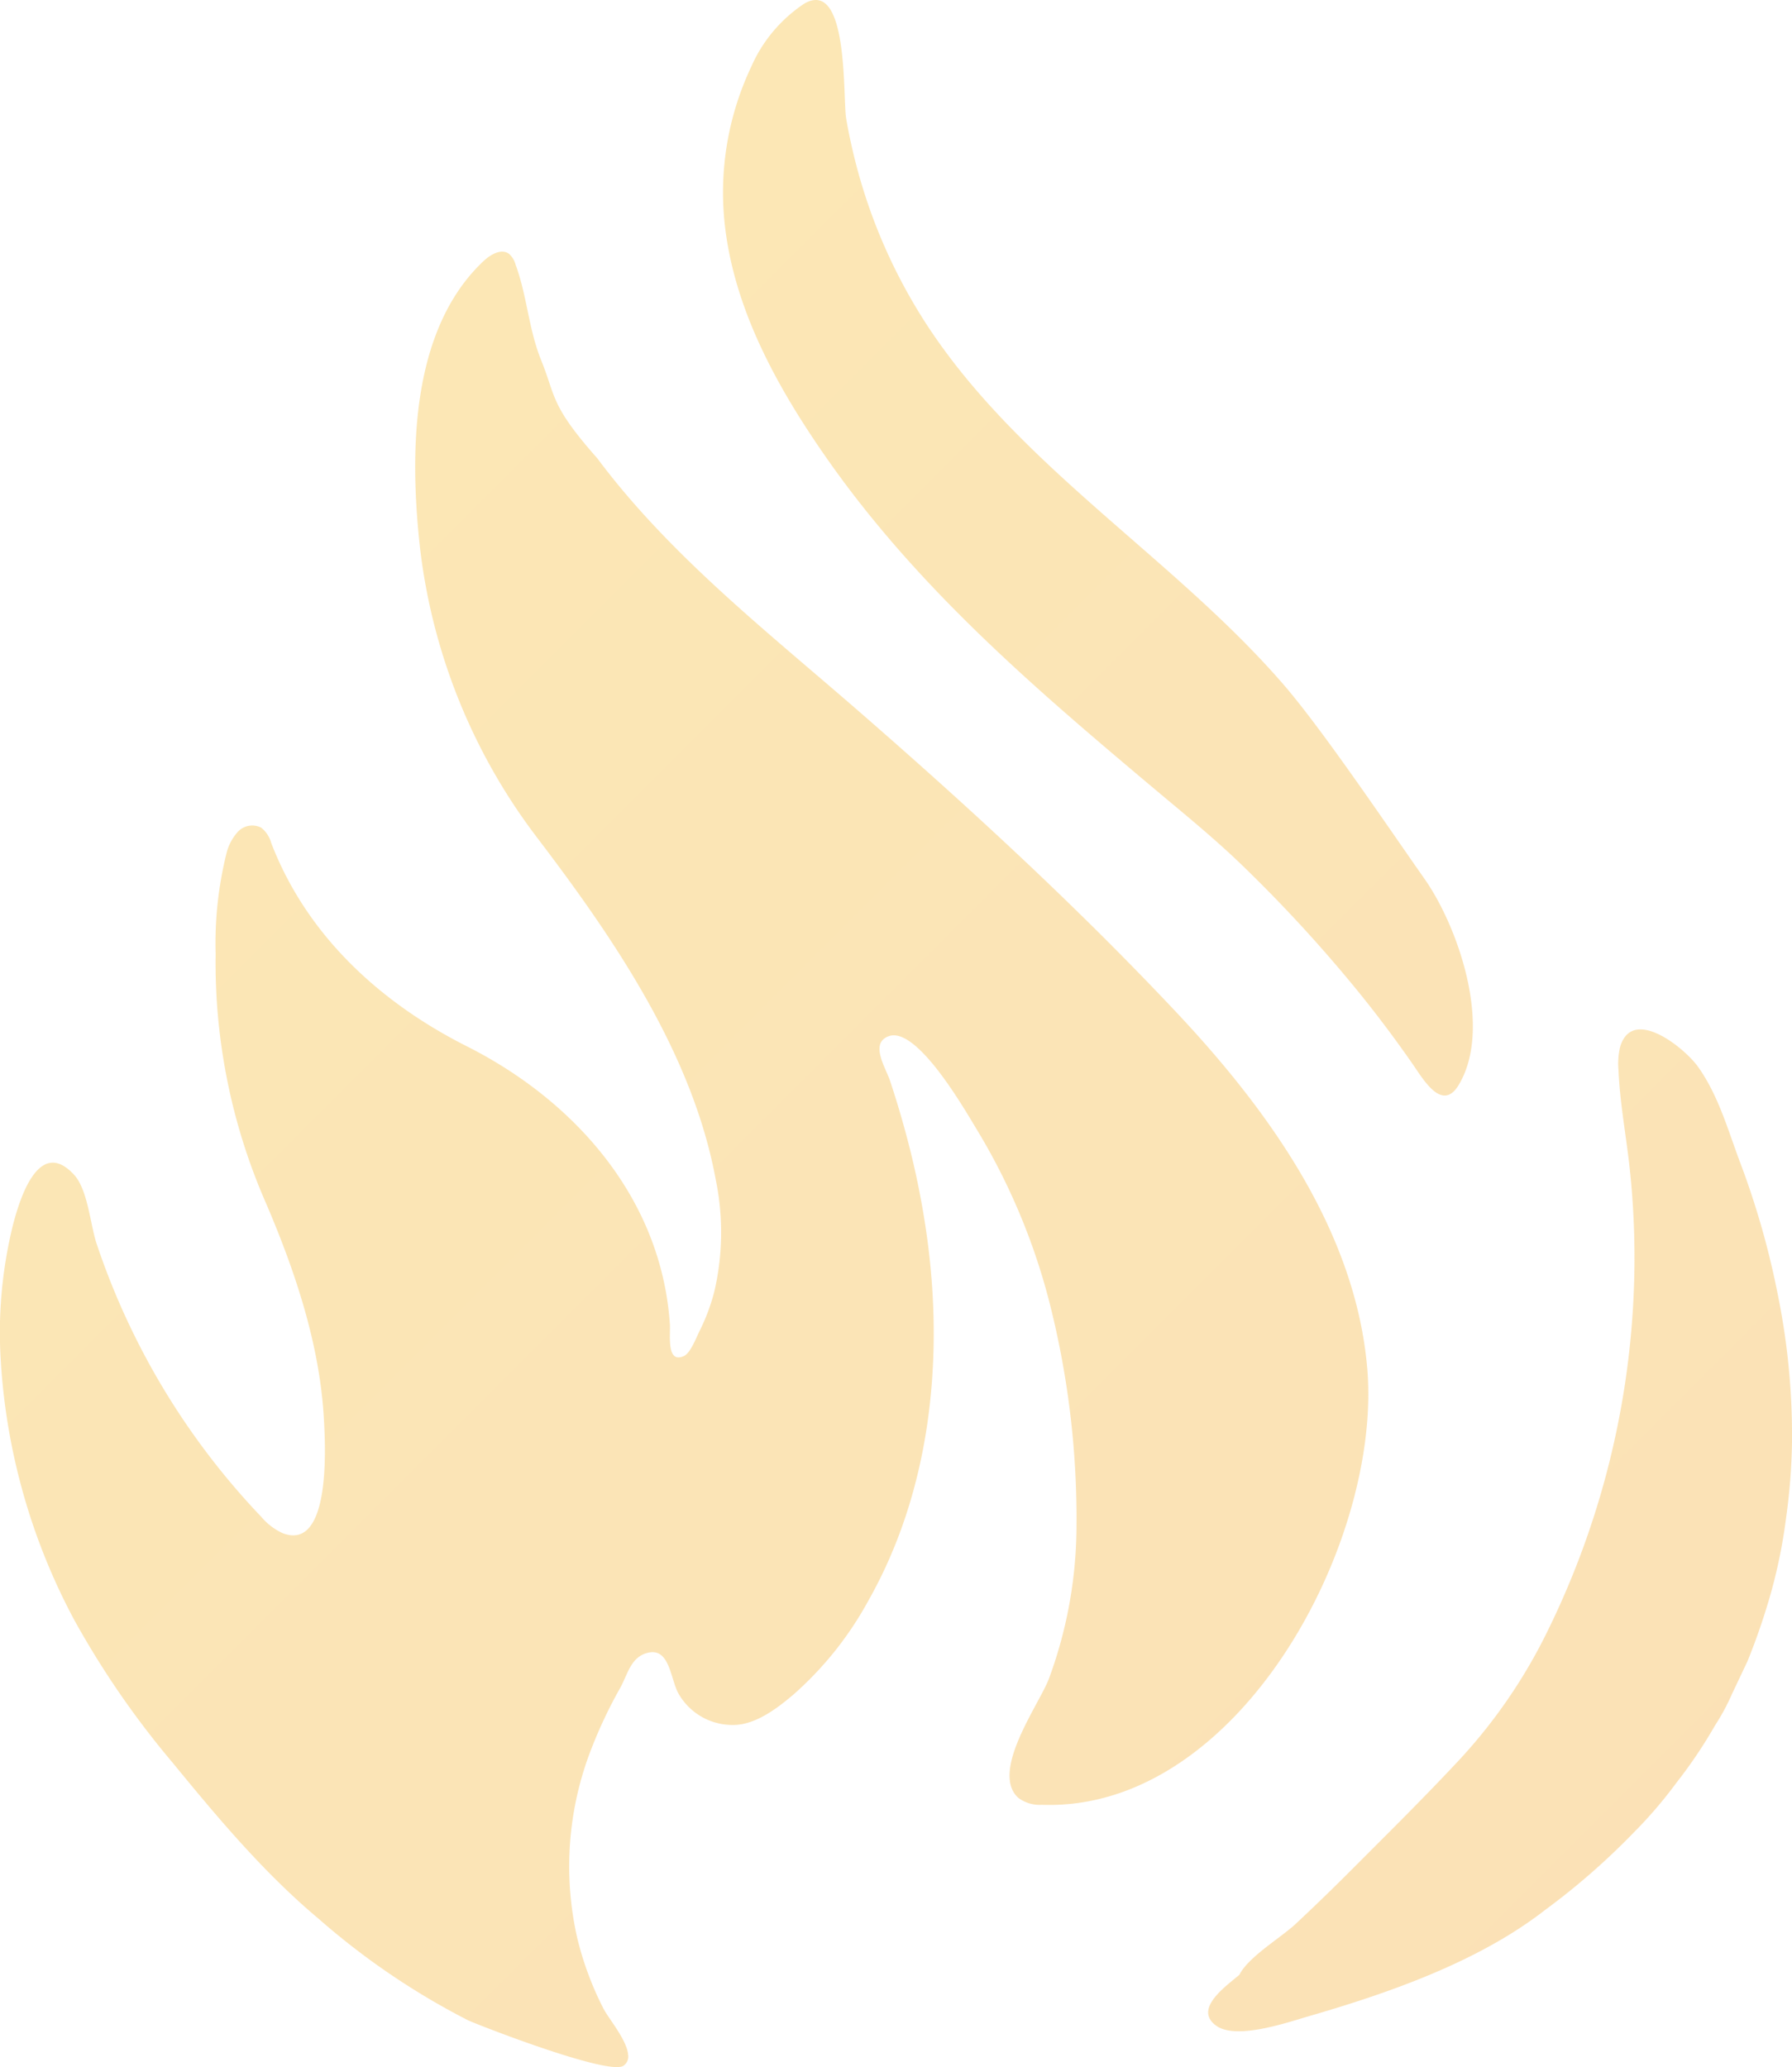
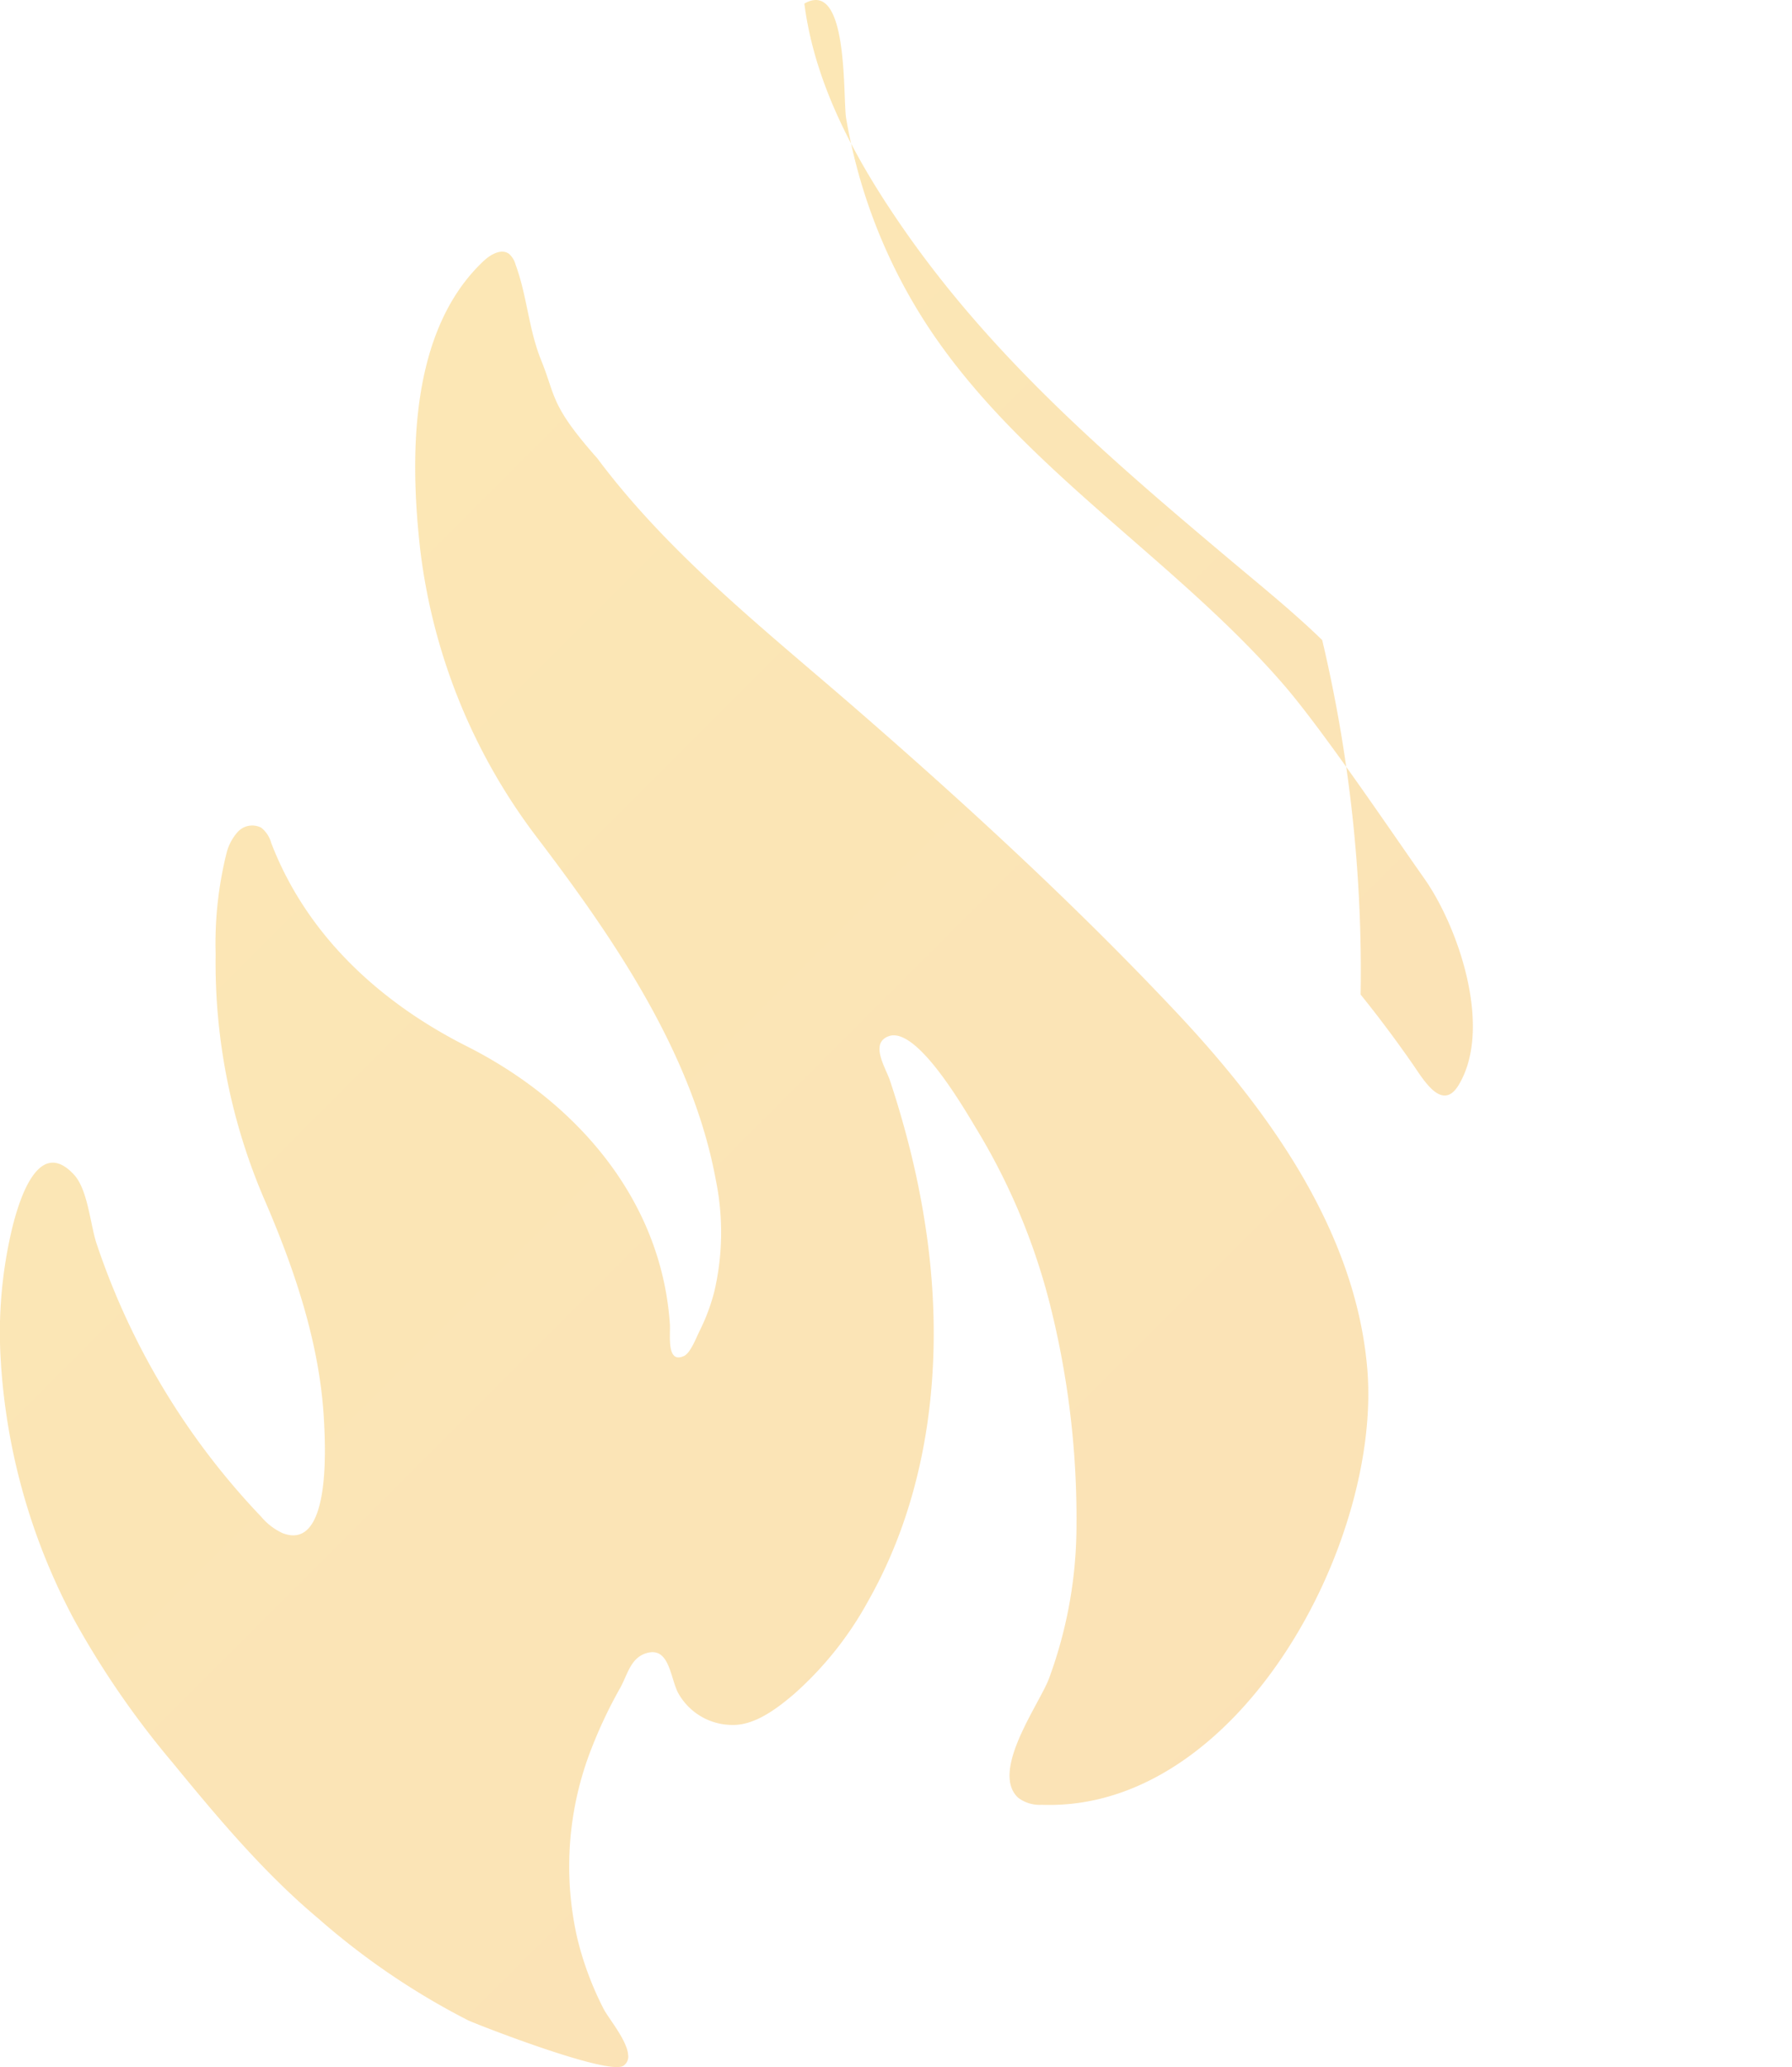
<svg xmlns="http://www.w3.org/2000/svg" xmlns:xlink="http://www.w3.org/1999/xlink" viewBox="0 0 164 189.134">
  <defs>
    <linearGradient id="a" x1="332.224" y1="278.927" x2="-.2" y2="-53.498" gradientUnits="userSpaceOnUse">
      <stop offset="0" stop-color="#ef7e0e" />
      <stop offset="1" stop-color="#f5ba06" />
    </linearGradient>
    <linearGradient id="b" x1="309.589" y1="317.68" x2=".169" y2="8.26" xlink:href="#a" />
    <linearGradient id="c" x1="333.543" y1="395.226" x2="-78.64" y2="-16.958" xlink:href="#a" />
  </defs>
  <g opacity=".3">
-     <path d="M77.963 13.461q-.3-1.305-.525-2.627C77.121 9 77.7-2.025 73.613.328a13.341 13.341 0 0 0-4.863 5.784 26.911 26.911 0 0 0-2.362 14.92c.955 7.446 4.679 14.254 8.945 20.43 8.322 12.048 19 21.207 30.12 30.555 2.814 2.367 5.69 4.688 8.329 7.253A131.638 131.638 0 0 1 124.521 91q2.5 3.1 4.773 6.375c1 1.447 2.7 4.383 4.2 1.9 3.132-5.191.007-14.415-3.151-18.9-3.184-4.521-9.282-13.586-12.87-17.732-10-11.562-24.064-19.865-32.561-32.784a49.907 49.907 0 0 1-6.949-16.398z" fill="url(#a)" />
-     <path d="M148.76 94.809a2.766 2.766 0 0 0-.5 1.024 6.69 6.69 0 0 0-.136 2.115c.123 2.94.688 5.909 1.012 8.857a76.229 76.229 0 0 1 .343 12.273A77.414 77.414 0 0 1 141.5 149.5a48.765 48.765 0 0 1-8.425 12.031c-3.114 3.317-6.3 6.454-9.5 9.663q-2.453 2.457-4.989 4.829c-1.359 1.271-4.338 3.026-5.153 4.655-1.142 1-4.26 3.1-2.145 4.658 1.831 1.347 6.531-.29 8.444-.844 7.323-2.12 15.566-4.983 21.638-9.71a64.182 64.182 0 0 0 8.149-7.113 40.557 40.557 0 0 0 3.905-4.553 43.343 43.343 0 0 0 3.532-5.244 19.524 19.524 0 0 0 1.549-2.872l1.421-3a60.32 60.32 0 0 0 2.188-6.405 48.147 48.147 0 0 0 1.347-6.734 55.537 55.537 0 0 0 .539-6.871 64.528 64.528 0 0 0-1.289-13.483 75.628 75.628 0 0 0-3.56-12.414c-1.068-2.895-1.95-5.974-3.771-8.511-1.094-1.523-4.99-4.744-6.62-2.773z" fill="url(#b)" />
+     <path d="M77.963 13.461q-.3-1.305-.525-2.627C77.121 9 77.7-2.025 73.613.328c.955 7.446 4.679 14.254 8.945 20.43 8.322 12.048 19 21.207 30.12 30.555 2.814 2.367 5.69 4.688 8.329 7.253A131.638 131.638 0 0 1 124.521 91q2.5 3.1 4.773 6.375c1 1.447 2.7 4.383 4.2 1.9 3.132-5.191.007-14.415-3.151-18.9-3.184-4.521-9.282-13.586-12.87-17.732-10-11.562-24.064-19.865-32.561-32.784a49.907 49.907 0 0 1-6.949-16.398z" fill="url(#a)" />
    <path d="M57.486 188.014c-.1-1.34-1.8-3.336-2.258-4.231a29.239 29.239 0 0 1-2.384-6.393 29.548 29.548 0 0 1 1.334-17.526 42.449 42.449 0 0 1 2.586-5.431c.676-1.216.949-2.8 2.485-3.2 2.1-.547 2.094 2.515 2.9 3.819a5.685 5.685 0 0 0 4.959 2.777c2.065 0 4.1-1.581 5.581-2.847a31.554 31.554 0 0 0 6.767-8.5c5.639-9.943 6.912-21.829 5.42-33.021a76.025 76.025 0 0 0-1.909-9.511q-.681-2.562-1.518-5.078c-.388-1.168-1.888-3.435-.105-4.065 2.624-.929 7.075 6.947 8.147 8.7a58.593 58.593 0 0 1 6.543 15.623 80.046 80.046 0 0 1 2.484 20.408A40.54 40.54 0 0 1 96 153.583c-.853 2.3-5.417 8.488-2.818 10.907a3.26 3.26 0 0 0 2.151.646c18.079.647 31.158-24.065 29.794-39.941-1.083-12.6-9.068-23.641-17.465-32.568-9.15-9.727-18.97-18.764-29.043-27.527-8.311-7.232-17.319-14.269-23.95-23.159-4.338-4.894-3.795-5.659-5.12-8.92-1.189-2.924-1.285-5.859-2.364-8.807a2.029 2.029 0 0 0-.592-.98c-.71-.528-1.7.051-2.344.657-6.733 6.336-6.766 17.709-5.8 26.321a54.087 54.087 0 0 0 10.768 26.51c6.972 9.171 14.188 19.71 16.299 31.278a23.836 23.836 0 0 1-.138 10.152 18.122 18.122 0 0 1-1.34 3.6c-.314.628-.837 2.029-1.43 2.31-1.639.78-1.242-1.969-1.3-2.875-.759-11.411-8.544-20.344-18.448-25.386-8.093-4.047-14.8-10.246-18.035-18.664a2.7 2.7 0 0 0-.922-1.409 1.8 1.8 0 0 0-2.123.365 4.552 4.552 0 0 0-1.065 2.034 34.19 34.19 0 0 0-.981 9.132 54.83 54.83 0 0 0 4.62 22.855c2.674 6.246 4.92 12.936 5.291 19.772.126 2.327.675 12.105-3.782 10.394a5.676 5.676 0 0 1-1.957-1.5 66.987 66.987 0 0 1-15.07-25c-.57-1.706-.791-4.932-2.07-6.309-3.263-3.517-5.021 2.4-5.614 4.747a41.041 41.041 0 0 0-1.079 12.323 57.55 57.55 0 0 0 6.727 23.69 80.992 80.992 0 0 0 8.984 13.034c4.134 5.046 8.359 10.092 13.358 14.282a66.9 66.9 0 0 0 13.71 9.313c1.29.572 12.858 5.058 14.2 4.154a1.021 1.021 0 0 0 .434-1z" fill="url(#c)" />
  </g>
</svg>